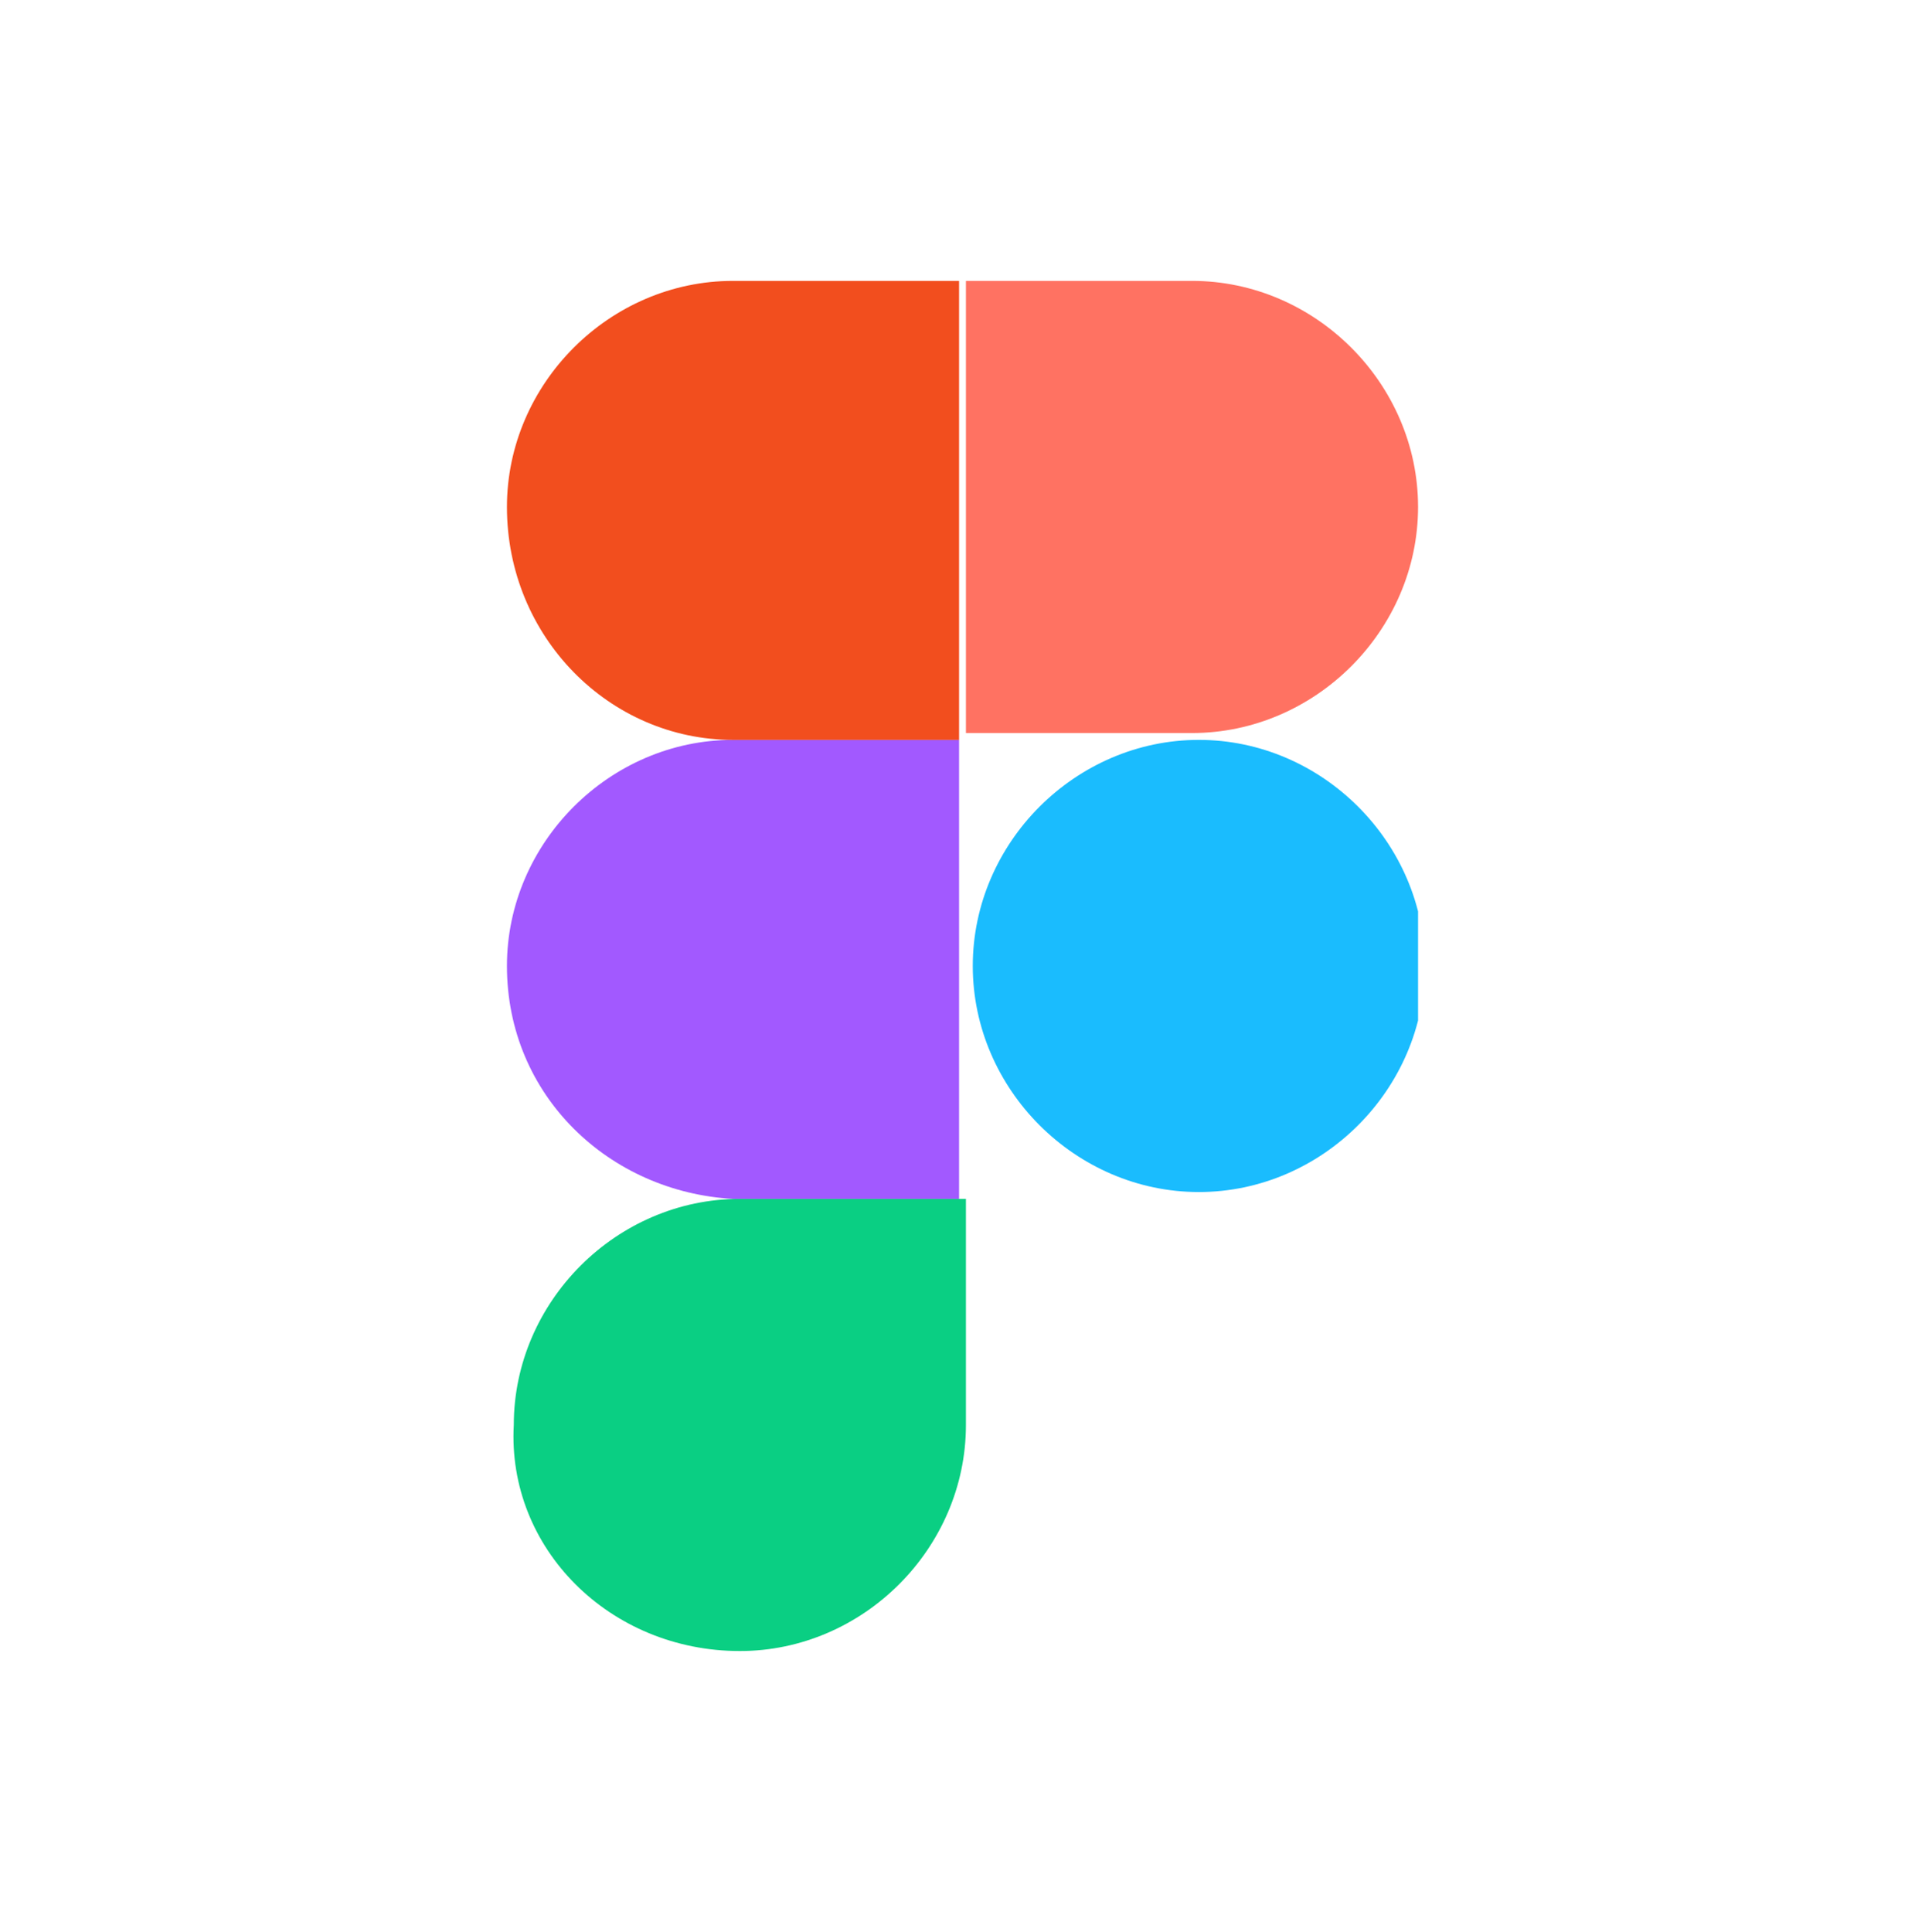
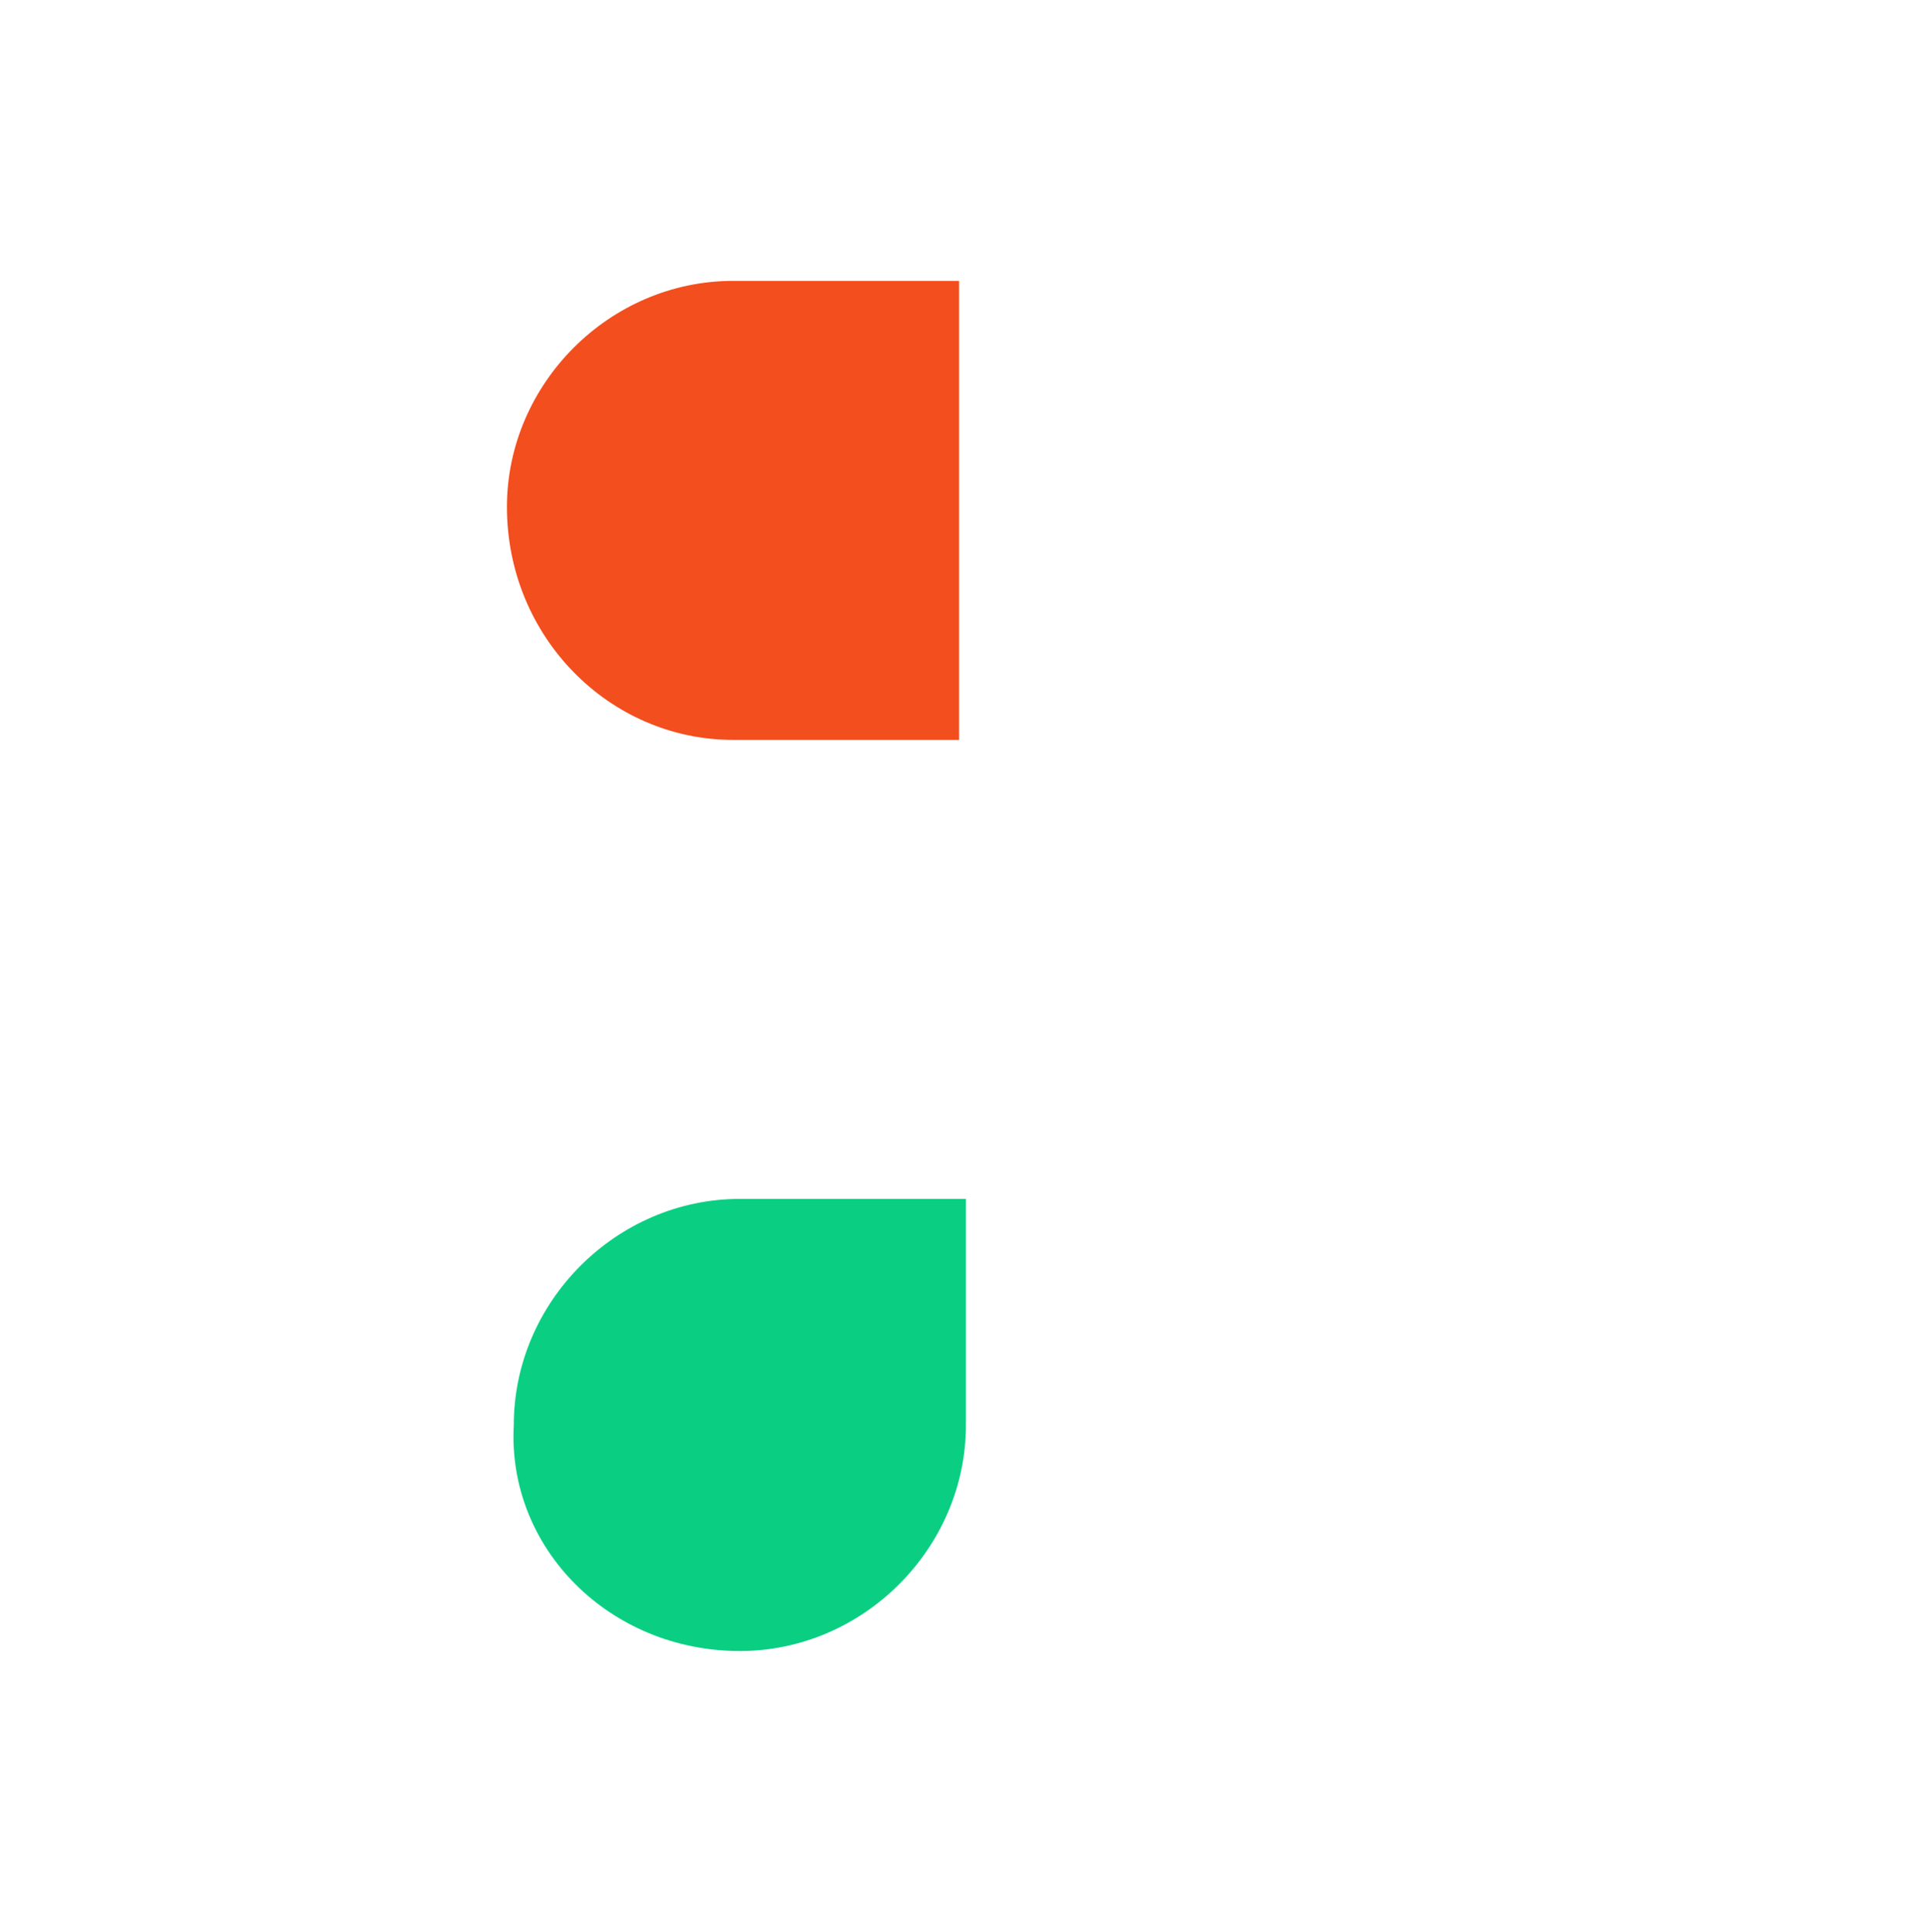
<svg xmlns="http://www.w3.org/2000/svg" xmlns:xlink="http://www.w3.org/1999/xlink" version="1.1" id="图层_1" x="0px" y="0px" viewBox="0 0 28.1 28.2" style="enable-background:new 0 0 28.1 28.2;" xml:space="preserve">
  <style type="text/css">
	.st0{clip-path:url(#SVGID_2_);}
	.st1{fill:#0ACF83;}
	.st2{fill:#A259FF;}
	.st3{fill:#F24E1E;}
	.st4{fill:#FF7262;}
	.st5{fill:#1ABCFE;}
</style>
  <g>
    <defs>
      <rect id="SVGID_1_" x="7.4" y="4.1" width="13.3" height="20" />
    </defs>
    <clipPath id="SVGID_2_">
      <use xlink:href="#SVGID_1_" style="overflow:visible;" />
    </clipPath>
    <g class="st0">
      <path class="st1" d="M10.8,24.1c1.8,0,3.3-1.5,3.3-3.3v-3.3h-3.3c-1.8,0-3.3,1.5-3.3,3.3C7.4,22.6,8.9,24.1,10.8,24.1z" />
-       <path class="st2" d="M7.4,14.1c0-1.8,1.5-3.3,3.3-3.3h3.3v6.7h-3.3C8.9,17.4,7.4,16,7.4,14.1z" />
      <path class="st3" d="M7.4,7.4c0-1.8,1.5-3.3,3.3-3.3h3.3v6.7h-3.3C8.9,10.8,7.4,9.3,7.4,7.4z" />
-       <path class="st4" d="M14.1,4.1h3.3c1.8,0,3.3,1.5,3.3,3.3s-1.5,3.3-3.3,3.3h-3.3V4.1z" />
-       <path class="st5" d="M20.8,14.1c0,1.8-1.5,3.3-3.3,3.3c-1.8,0-3.3-1.5-3.3-3.3c0-1.8,1.5-3.3,3.3-3.3    C19.3,10.8,20.8,12.3,20.8,14.1z" />
    </g>
  </g>
</svg>